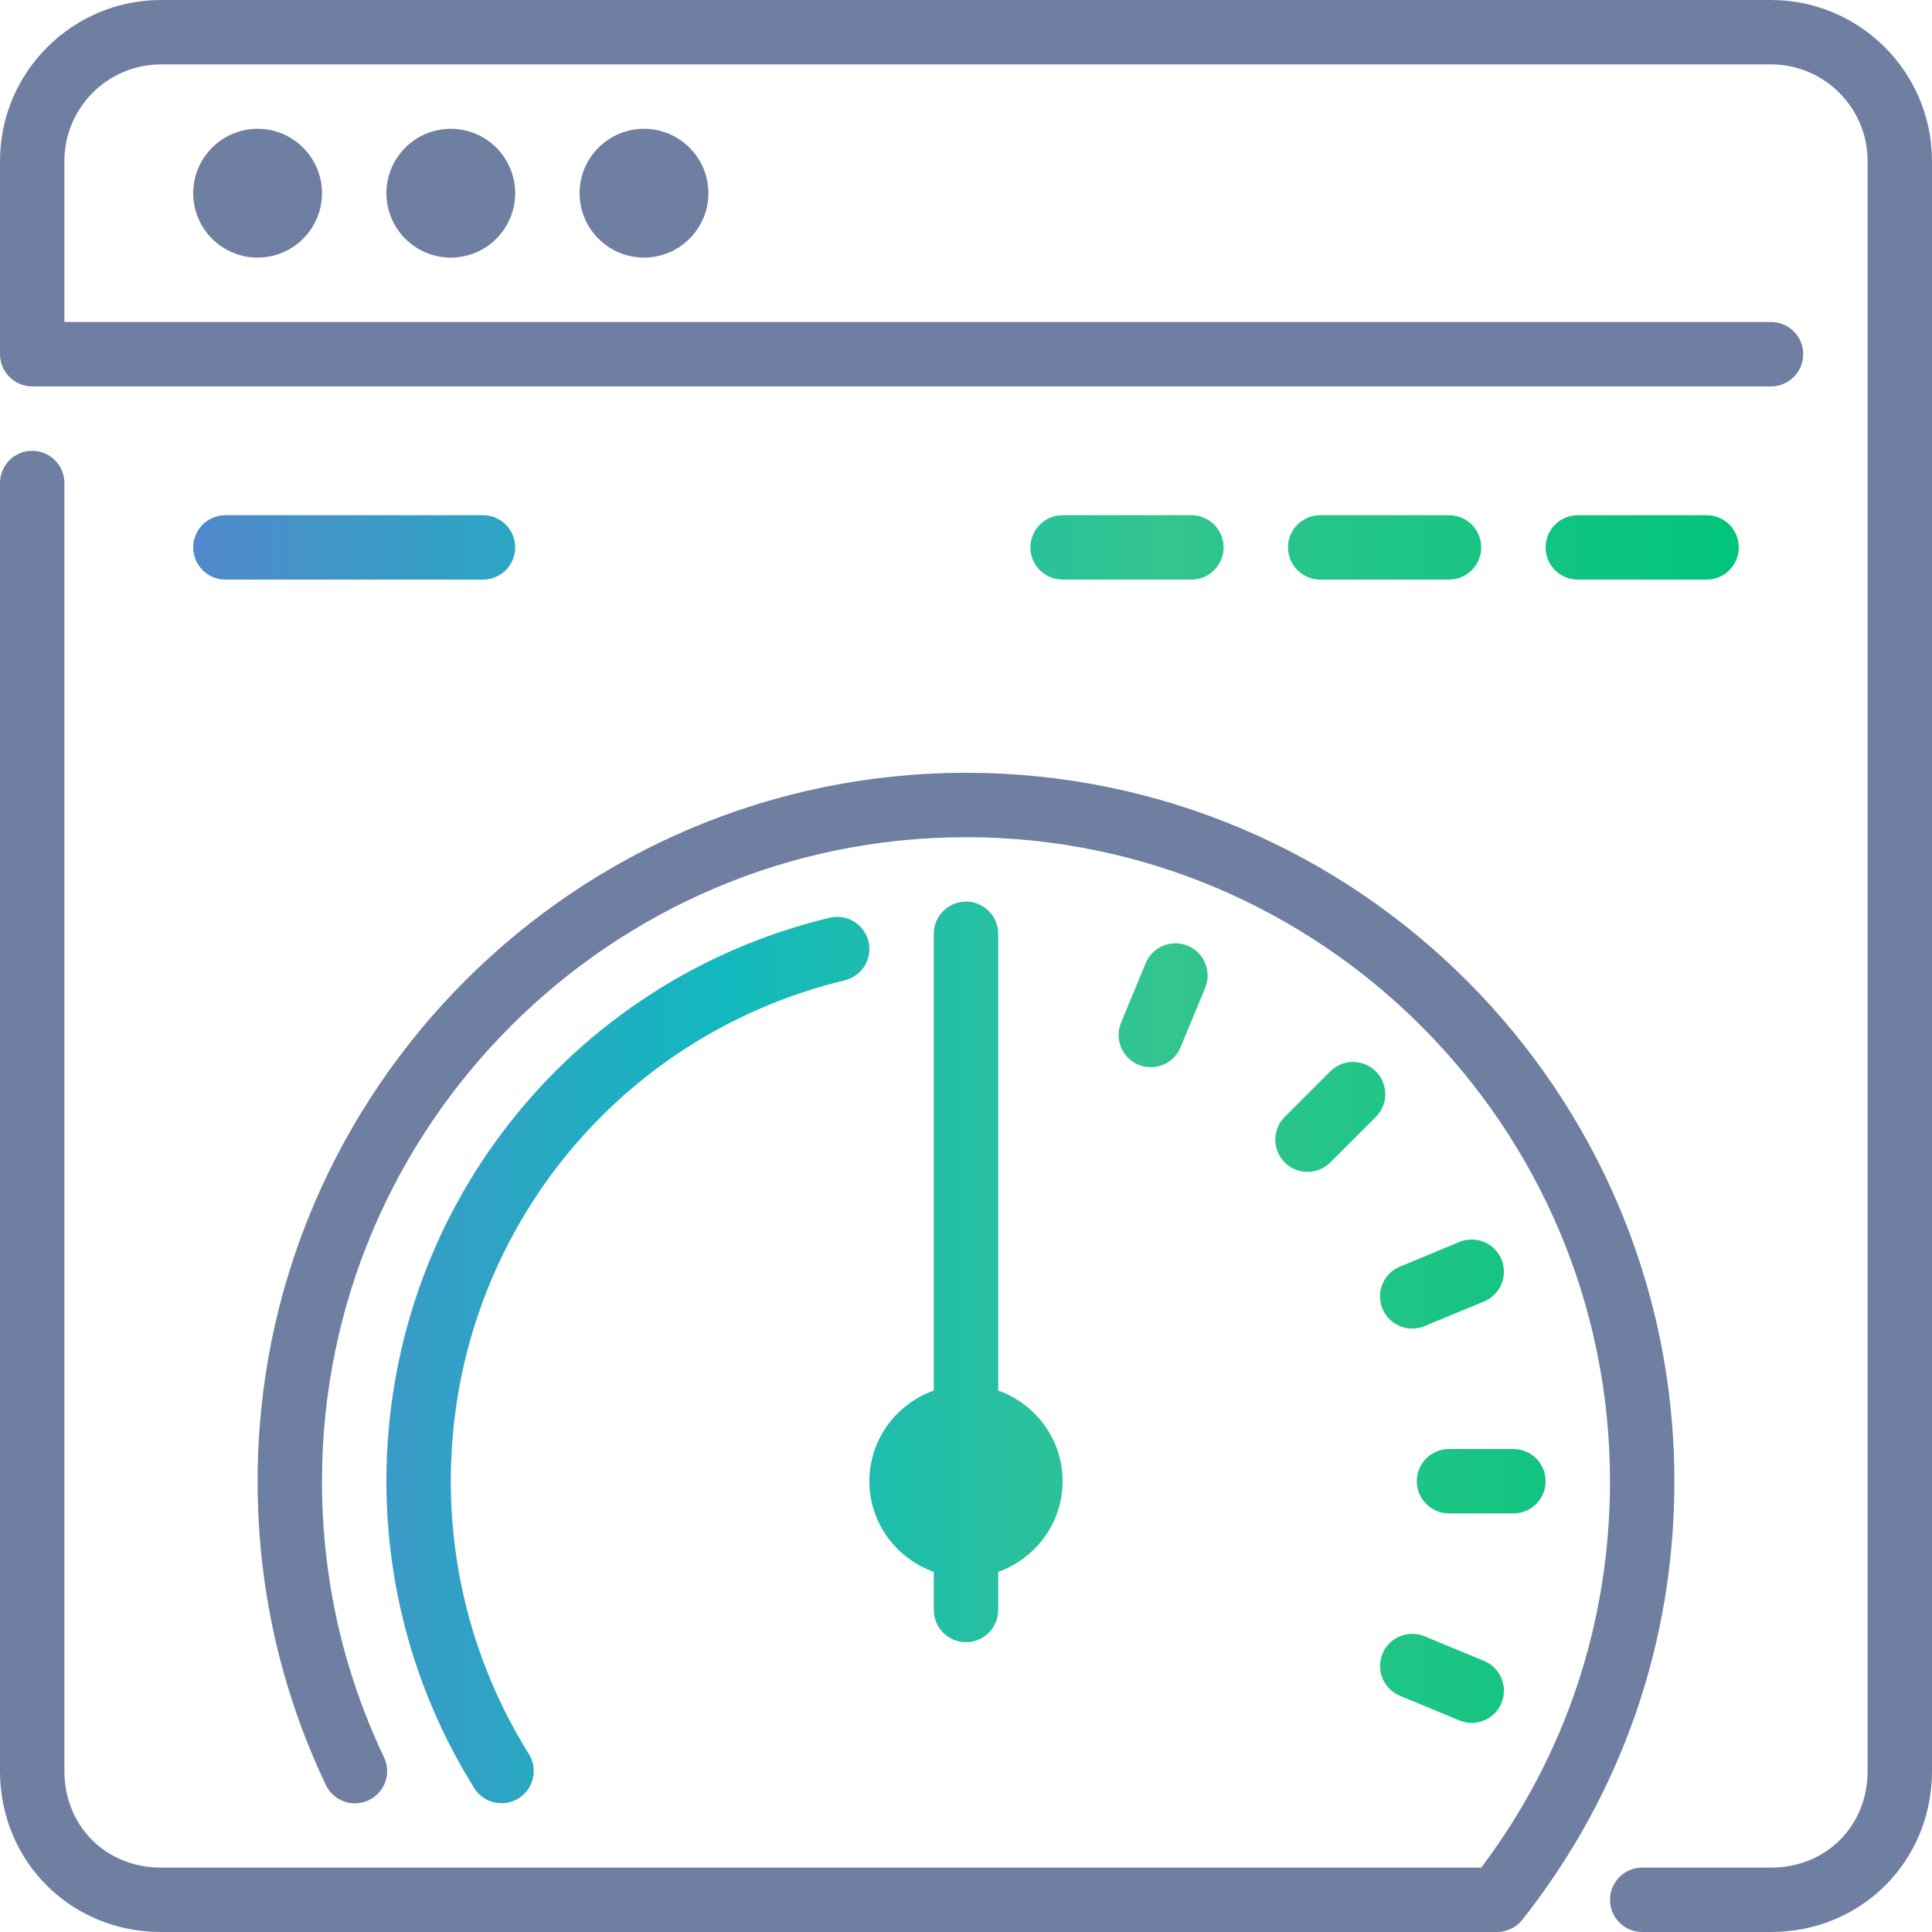
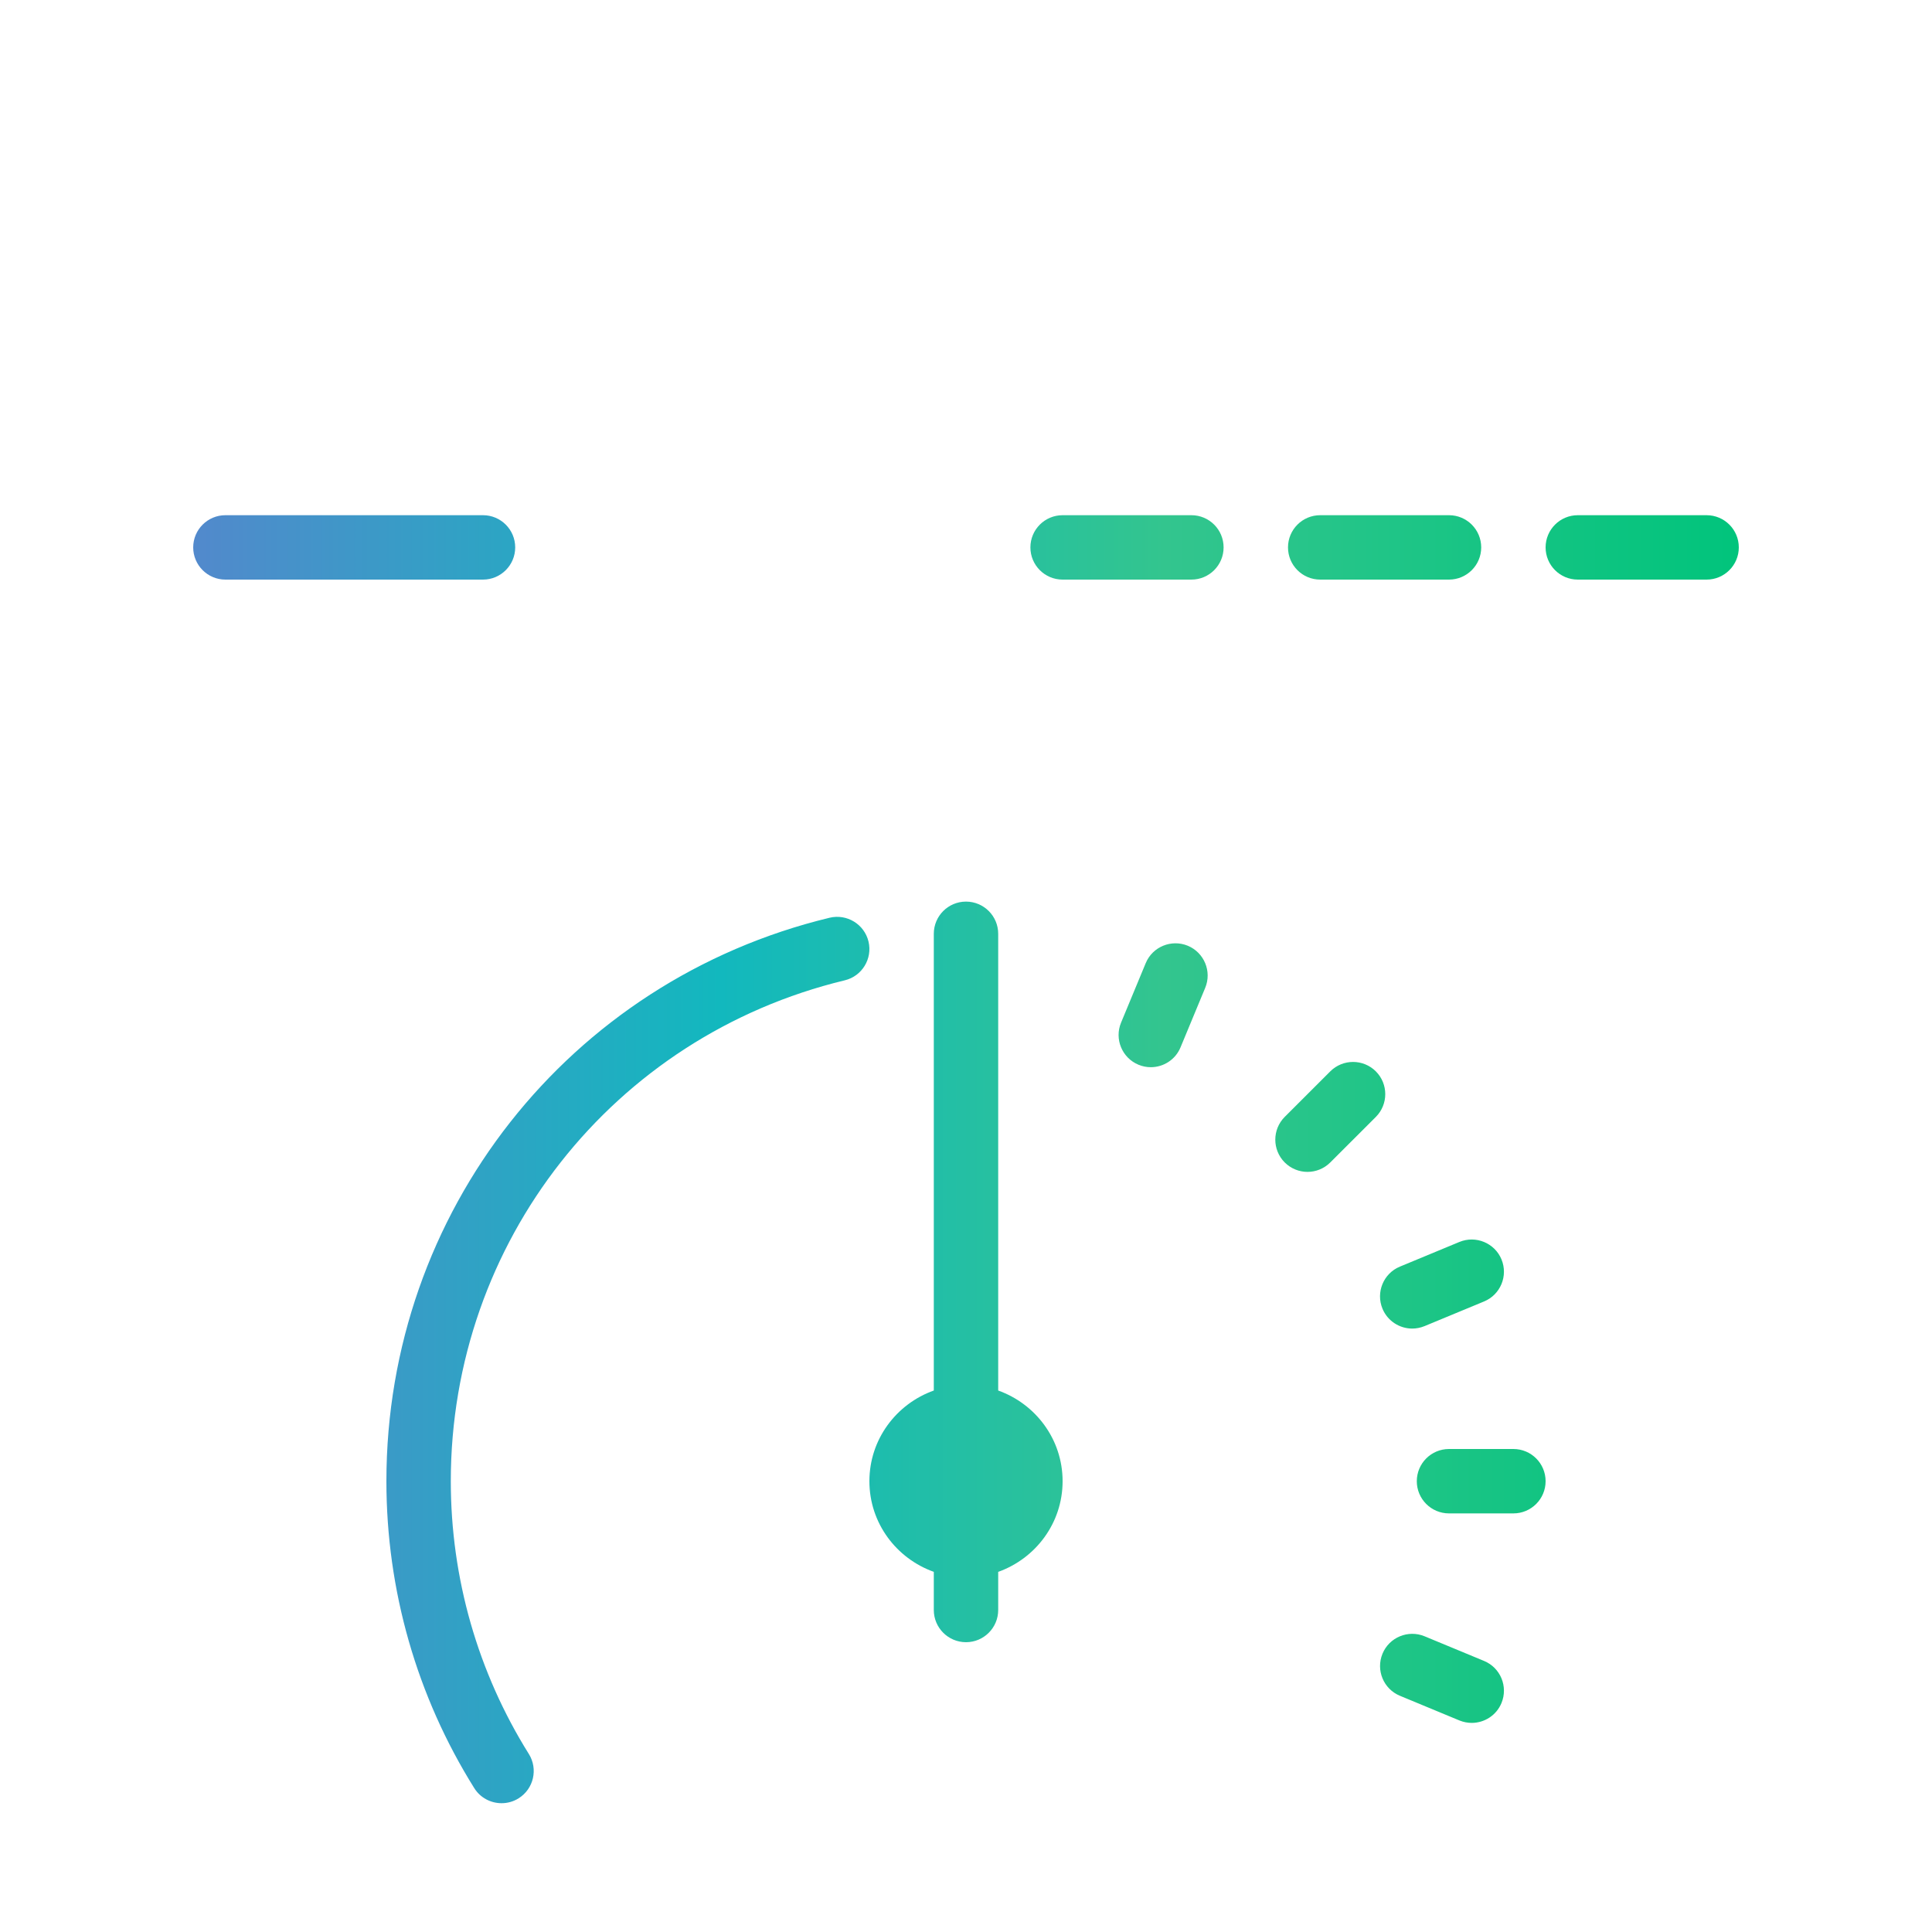
<svg xmlns="http://www.w3.org/2000/svg" width="120" height="120" viewBox="0 0 120 120" fill="none">
-   <path fill-rule="evenodd" clip-rule="evenodd" d="M120 110V10C120 4.486 115.514 0 110 0H10C4.486 0 0 4.486 0 10V22C0 23.104 0.896 24 2 24H110C111.106 24 112 23.104 112 22C112 20.896 111.106 20 110 20H4V10C4 6.692 6.692 4 10 4H110C113.308 4 116 6.692 116 10V110C116 113.42 113.42 116 110 116H102C100.894 116 100 116.896 100 118C100 119.104 100.894 120 102 120H110C115.608 120 120 115.608 120 110ZM36 12C36 14.206 37.794 16 40 16C42.206 16 44 14.206 44 12C44 9.794 42.206 8 40 8C37.794 8 36 9.794 36 12ZM60 48C35.738 48 16 67.738 16 92C16 98.602 17.426 104.95 20.238 110.866C20.714 111.866 21.906 112.29 22.904 111.814C23.902 111.34 24.326 110.146 23.852 109.15C21.296 103.772 20 98.002 20 92C20 69.944 37.944 52 60 52C82.056 52 100 69.944 100 92C100 100.764 97.238 109.042 92.002 116H10C6.58 116 4 113.42 4 110V30C4 28.896 3.104 28 2 28C0.896 28 0 28.896 0 30V110C0 115.608 4.392 120 10 120H92.986C93.598 120 94.178 119.72 94.556 119.24C100.734 111.414 104 101.994 104 92C104 67.738 84.262 48 60 48ZM28 16C25.794 16 24 14.206 24 12C24 9.794 25.794 8 28 8C30.206 8 32 9.794 32 12C32 14.206 30.206 16 28 16ZM12 12C12 14.206 13.794 16 16 16C18.206 16 20 14.206 20 12C20 9.794 18.206 8 16 8C13.794 8 12 9.794 12 12Z" fill="#6F7FA2" />
  <path fill-rule="evenodd" clip-rule="evenodd" d="M32 34C32 35.104 31.104 36 30 36H14C12.896 36 12 35.104 12 34C12 32.896 12.896 32 14 32H30C31.104 32 32 32.896 32 34ZM76 34C76 35.104 75.106 36 74 36H66C64.894 36 64 35.104 64 34C64 32.896 64.894 32 66 32H74C75.106 32 76 32.896 76 34ZM92 34C92 35.104 91.106 36 90 36H82C80.894 36 80 35.104 80 34C80 32.896 80.894 32 82 32H90C91.106 32 92 32.896 92 34ZM106 36C107.106 36 108 35.104 108 34C108 32.896 107.106 32 106 32H98C96.894 32 96 32.896 96 34C96 35.104 96.894 36 98 36H106ZM71.478 66.286C72.262 66.286 73.008 65.822 73.326 65.05L74.858 61.356C75.28 60.334 74.794 59.166 73.776 58.742C72.76 58.322 71.584 58.802 71.162 59.824L69.63 63.52C69.208 64.54 69.694 65.71 70.712 66.132C70.962 66.236 71.222 66.286 71.478 66.286ZM79.796 69.372L82.626 66.544C83.408 65.764 84.674 65.764 85.456 66.544C86.236 67.326 86.236 68.592 85.456 69.374L82.626 72.202C82.234 72.592 81.722 72.788 81.21 72.788C80.7 72.788 80.188 72.592 79.796 72.202C79.016 71.42 79.016 70.154 79.796 69.372ZM90.646 77.14L86.95 78.672C85.93 79.094 85.446 80.264 85.868 81.286C86.186 82.054 86.932 82.52 87.714 82.52C87.97 82.52 88.23 82.47 88.48 82.368L92.178 80.836C93.198 80.414 93.682 79.244 93.26 78.222C92.838 77.202 91.662 76.72 90.646 77.14ZM85.87 102.714C86.292 101.692 87.468 101.212 88.482 101.632L92.178 103.164C93.198 103.586 93.682 104.756 93.26 105.778C92.942 106.548 92.196 107.012 91.412 107.012C91.156 107.012 90.896 106.962 90.646 106.86L86.952 105.328C85.932 104.906 85.448 103.736 85.87 102.714ZM96 92C96 90.896 95.106 90 94 90H90C88.894 90 88 90.896 88 92C88 93.104 88.894 94 90 94H94C95.106 94 96 93.104 96 92ZM53.944 58.478C54.202 59.55 53.542 60.632 52.468 60.89C38.062 64.366 28 77.158 28 92C28 98.012 29.676 103.87 32.846 108.94C33.432 109.876 33.148 111.112 32.212 111.696C31.882 111.904 31.516 112 31.154 112C30.486 112 29.834 111.668 29.456 111.062C25.886 105.354 24 98.764 24 92C24 75.304 35.32 60.912 51.53 57.002C52.602 56.746 53.684 57.404 53.944 58.478ZM62 86.368V58C62 56.896 61.104 56 60 56C58.896 56 58 56.896 58 58V86.368C55.676 87.198 54 89.396 54 92C54 94.604 55.676 96.802 58 97.63V100C58 101.104 58.896 102 60 102C61.104 102 62 101.104 62 100V97.632C64.322 96.802 66 94.604 66 92C66 89.396 64.322 87.198 62 86.368Z" fill="url(#paint0_linear)" />
  <defs>
    <linearGradient id="paint0_linear" x1="12" y1="112" x2="108" y2="112" gradientUnits="userSpaceOnUse">
      <stop stop-color="#5289CC" />
      <stop offset="0.341" stop-color="#12B8BE" />
      <stop offset="0.629" stop-color="#33C58E" />
      <stop offset="1" stop-color="#01C47C" />
    </linearGradient>
  </defs>
</svg>